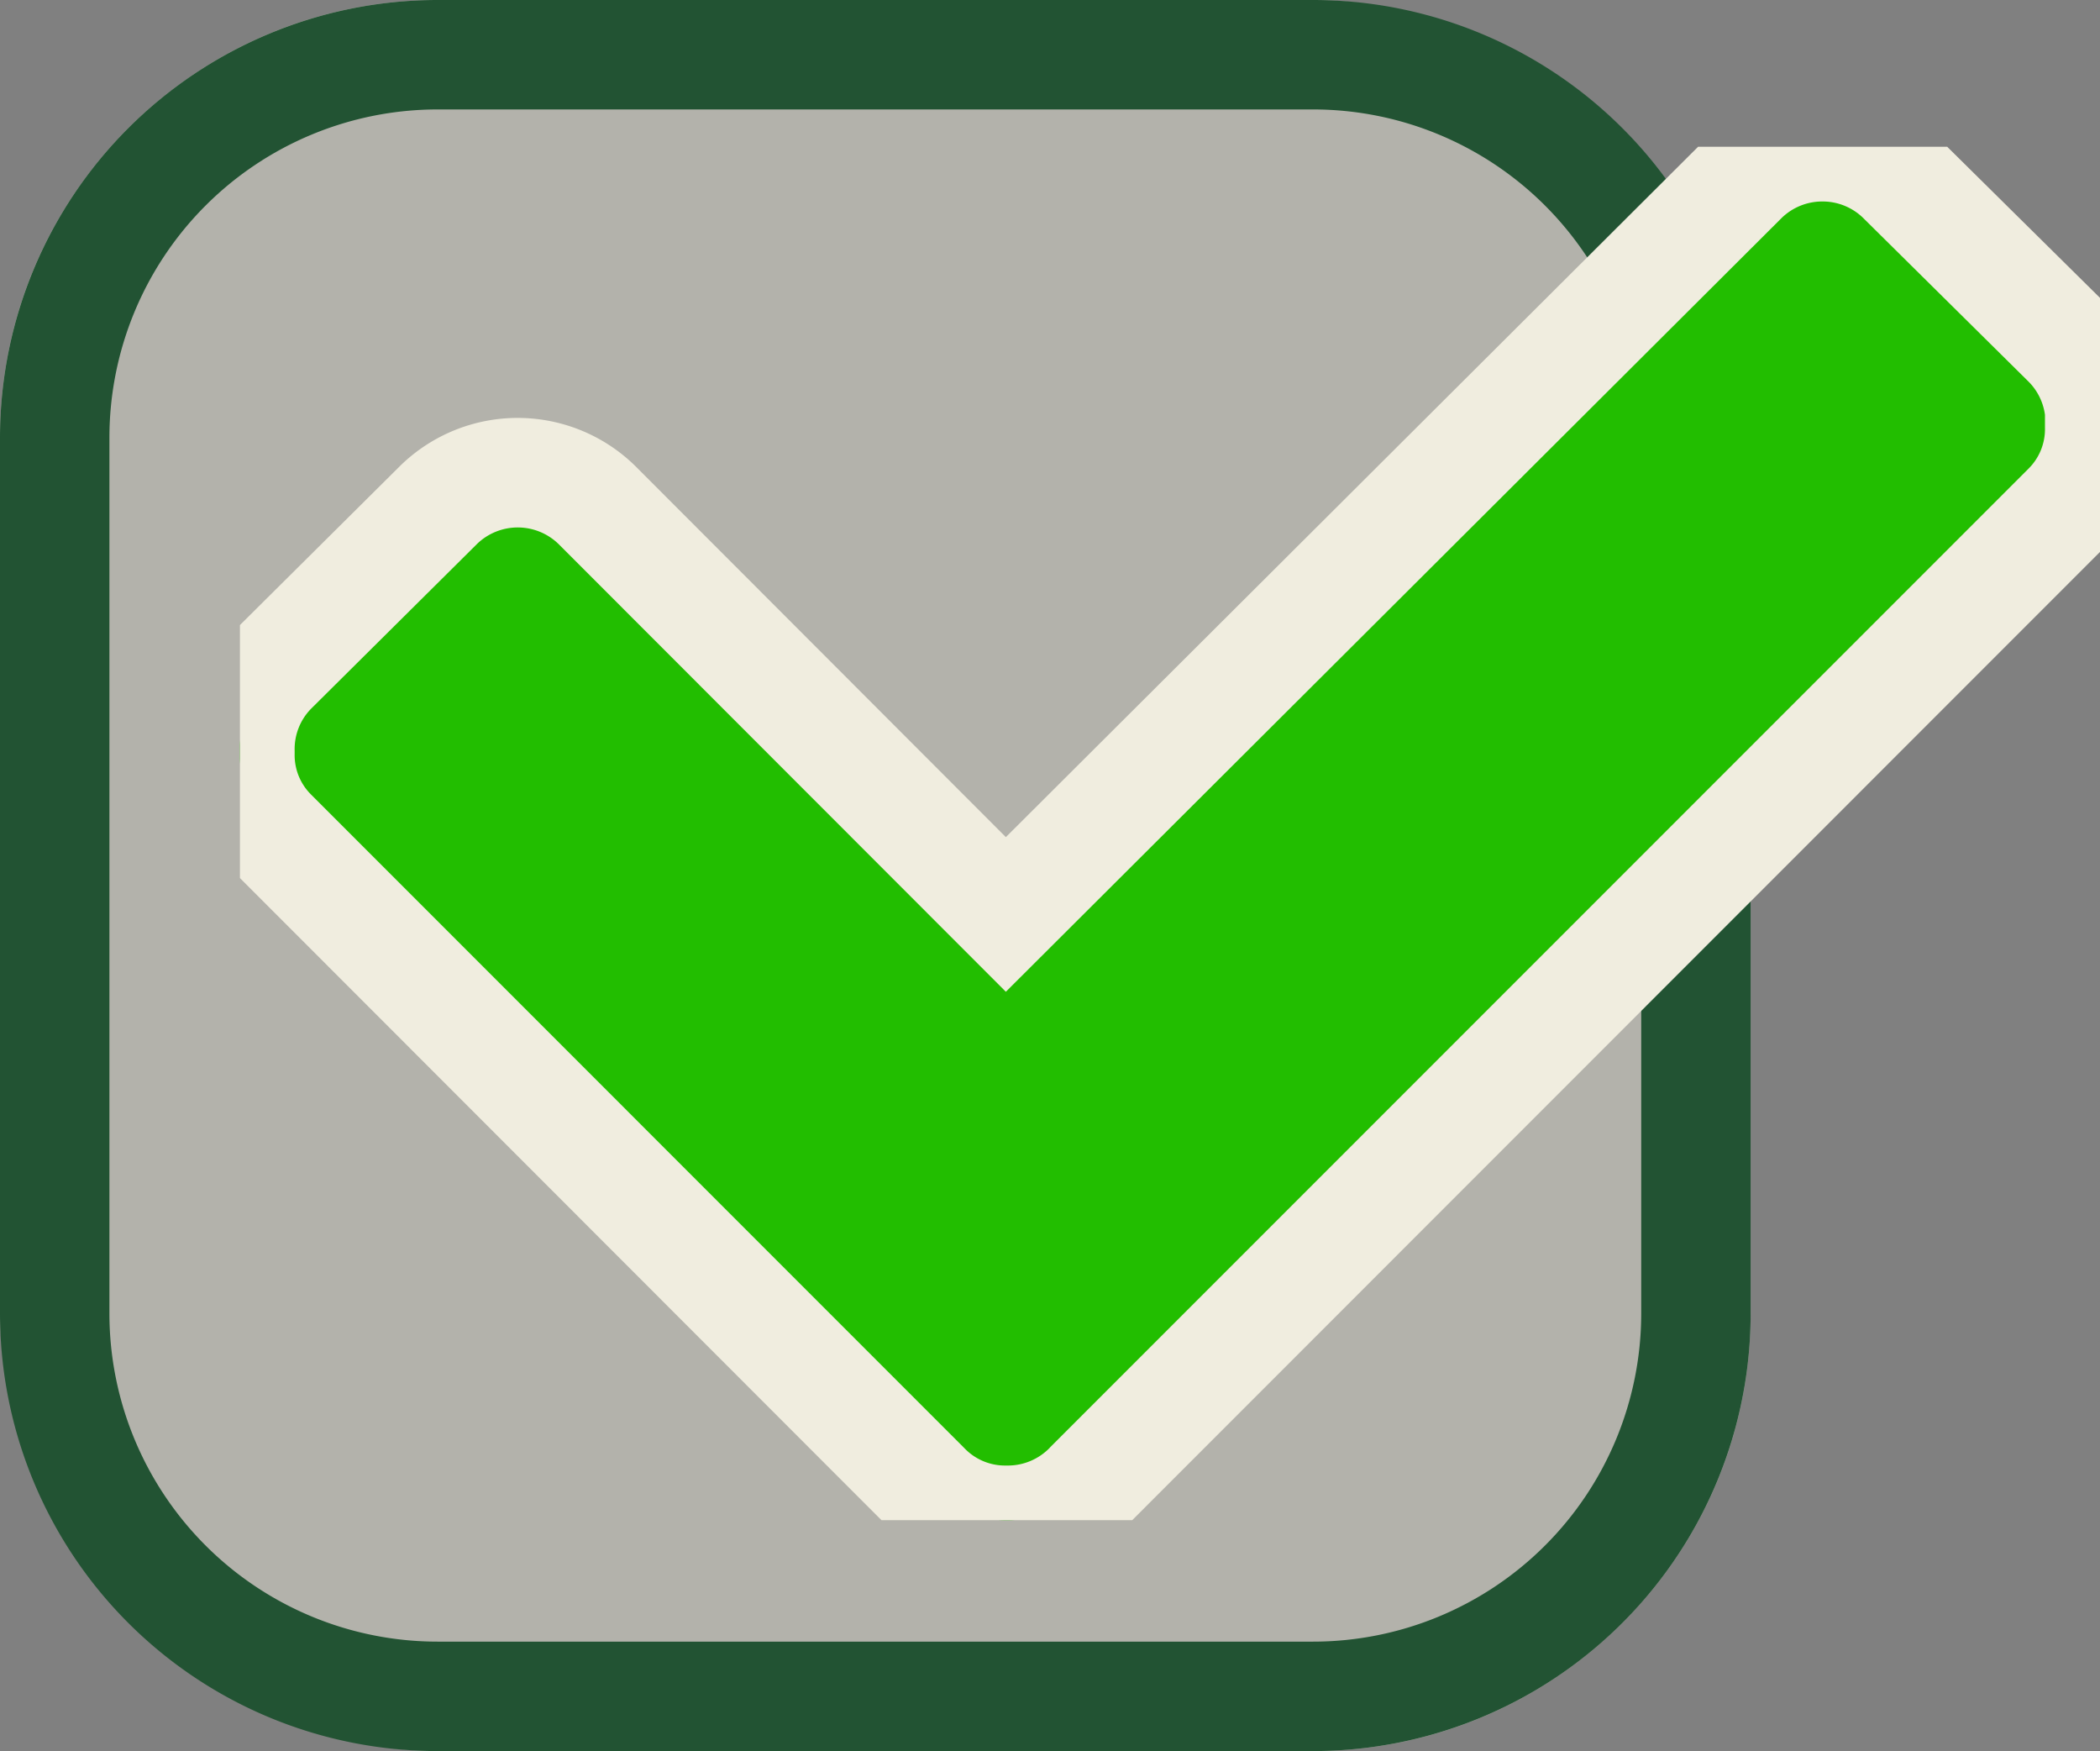
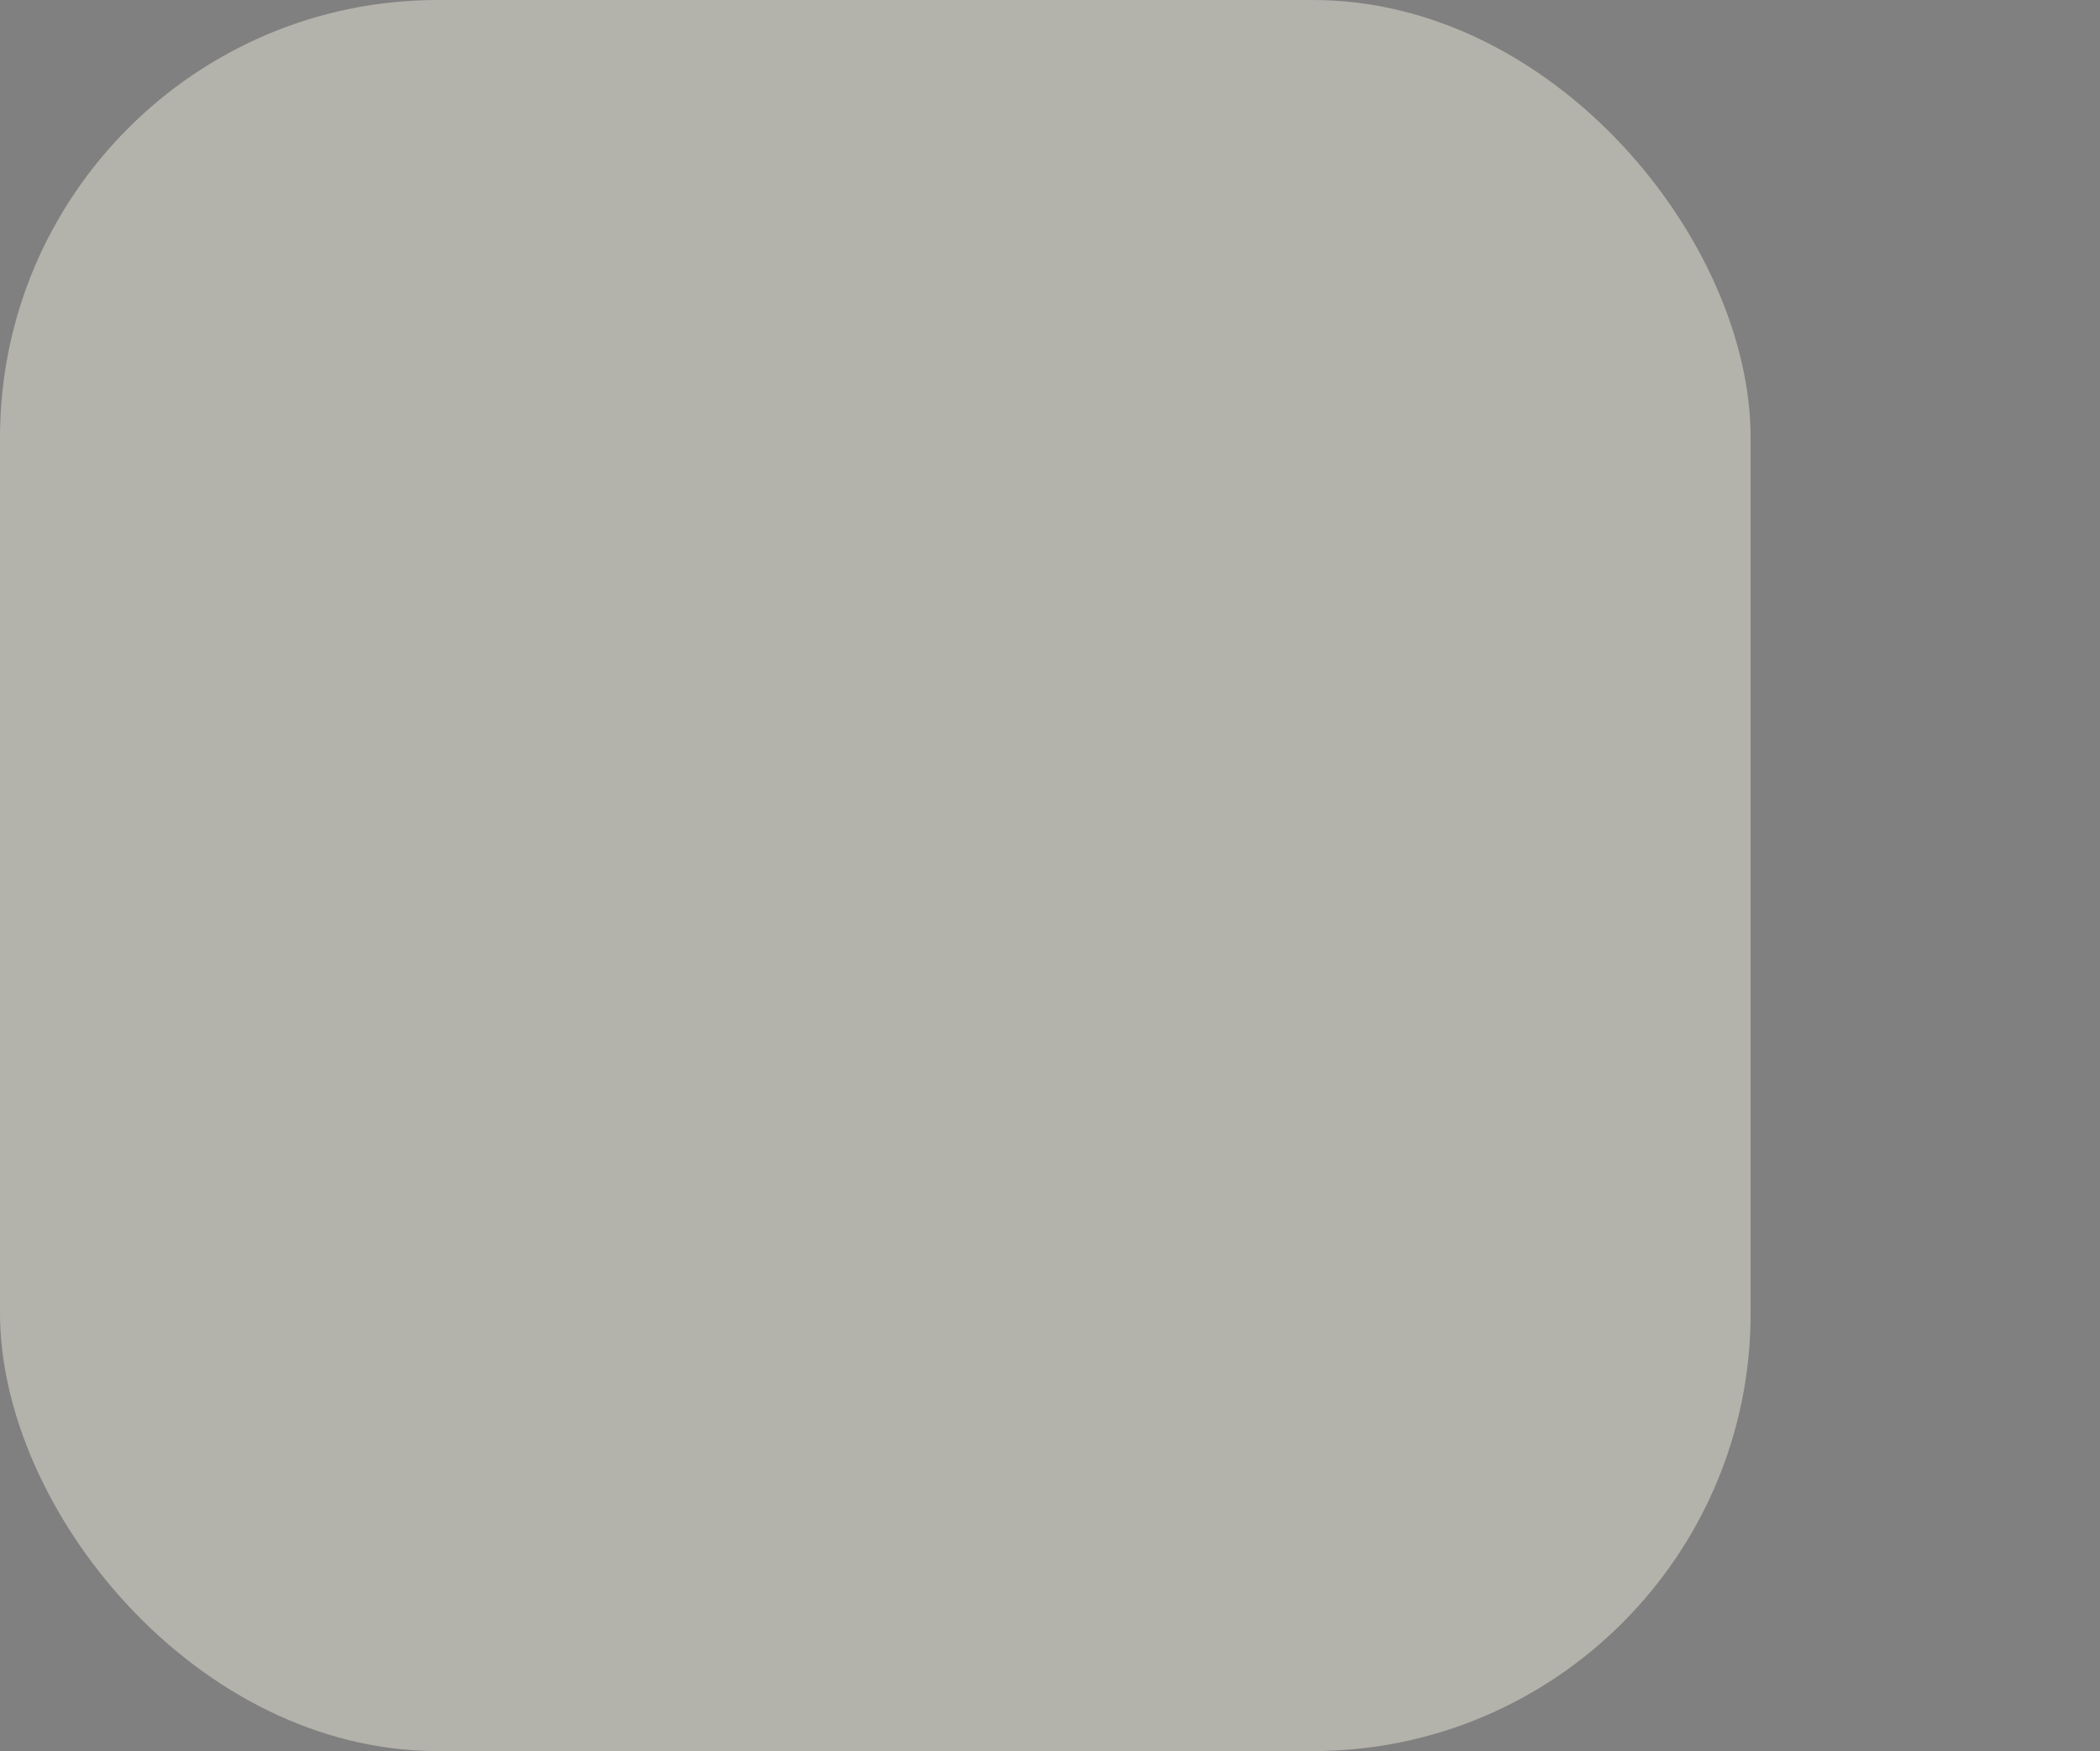
<svg xmlns="http://www.w3.org/2000/svg" width="19.193" height="16" viewBox="0 0 19.193 16">
  <rect x="0" y="0" width="19.193" height="16" fill="#808080" stroke="none" />
  <defs>
    <clipPath id="clip-path">
-       <rect id="長方形_19077" data-name="長方形 19077" width="17" height="12.549" transform="translate(0 0)" fill="#22be00" stroke="#f0eddf" stroke-width="1" />
-     </clipPath>
+       </clipPath>
  </defs>
  <g id="グループ_5900" data-name="グループ 5900" transform="translate(-828 -5338)">
    <rect id="長方形_19078" data-name="長方形 19078" width="16" height="16" rx="4" transform="translate(828 5338)" fill="rgba(240,237,223,0.46)" />
-     <path id="長方形_19078_-_アウトライン" data-name="長方形 19078 - アウトライン" d="M4,1A3,3,0,0,0,1,4v8a3,3,0,0,0,3,3h8a3,3,0,0,0,3-3V4a3,3,0,0,0-3-3H4M4,0h8a4,4,0,0,1,4,4v8a4,4,0,0,1-4,4H4a4,4,0,0,1-4-4V4A4,4,0,0,1,4,0Z" transform="translate(828 5338)" fill="#225333" />
    <g id="グループ_5899" data-name="グループ 5899" transform="translate(830.193 5339.341)">
      <g id="グループ_5898" data-name="グループ 5898" transform="translate(0 0)" clip-path="url(#clip-path)">
-         <path id="パス_8810" data-name="パス 8810" d="M17,2.552a1.026,1.026,0,0,0-.3-.757L15.2.313A1.035,1.035,0,0,0,13.741.294l-.019.019L7,7.015,3.28,3.291a1.035,1.035,0,0,0-1.464-.019L1.8,3.291.3,4.777a1.025,1.025,0,0,0-.3.757,1,1,0,0,0,.3.741l5.961,5.961A1.011,1.011,0,0,0,7,12.549a1.031,1.031,0,0,0,.757-.313L16.7,3.294a1,1,0,0,0,.3-.741Z" transform="translate(0 0)" fill="#22be00" />
        <path id="パス_8810_-_アウトライン" data-name="パス 8810 - アウトライン" d="M14.463-.5h0a1.523,1.523,0,0,1,1.1.46l1.5,1.483A1.532,1.532,0,0,1,17.5,2.569v0a1.511,1.511,0,0,1-.445,1.078L8.117,12.587a1.538,1.538,0,0,1-1.1.462H6.993A1.518,1.518,0,0,1,5.9,12.586L-.053,6.629A1.509,1.509,0,0,1-.5,5.536,1.53,1.53,0,0,1-.053,4.423l1.52-1.51a1.535,1.535,0,0,1,2.168.026L7,6.308,13.392-.065A1.527,1.527,0,0,1,14.463-.5Zm1.886,2.648L14.846.661A.531.531,0,0,0,14.463.5h0a.532.532,0,0,0-.372.15l-.016.016L7,7.721,2.922,3.64a.535.535,0,0,0-.755-.011l-.016.016L.653,5.132A.526.526,0,0,0,.5,5.518v.029a.507.507,0,0,0,.151.373l5.971,5.972a.513.513,0,0,0,.369.158h.028a.533.533,0,0,0,.381-.161l.005-.006,8.942-8.942a.508.508,0,0,0,.15-.374l0-.118A.529.529,0,0,0,16.349,2.148Z" transform="translate(0 0)" fill="#f0eddf" />
      </g>
    </g>
  </g>
</svg>